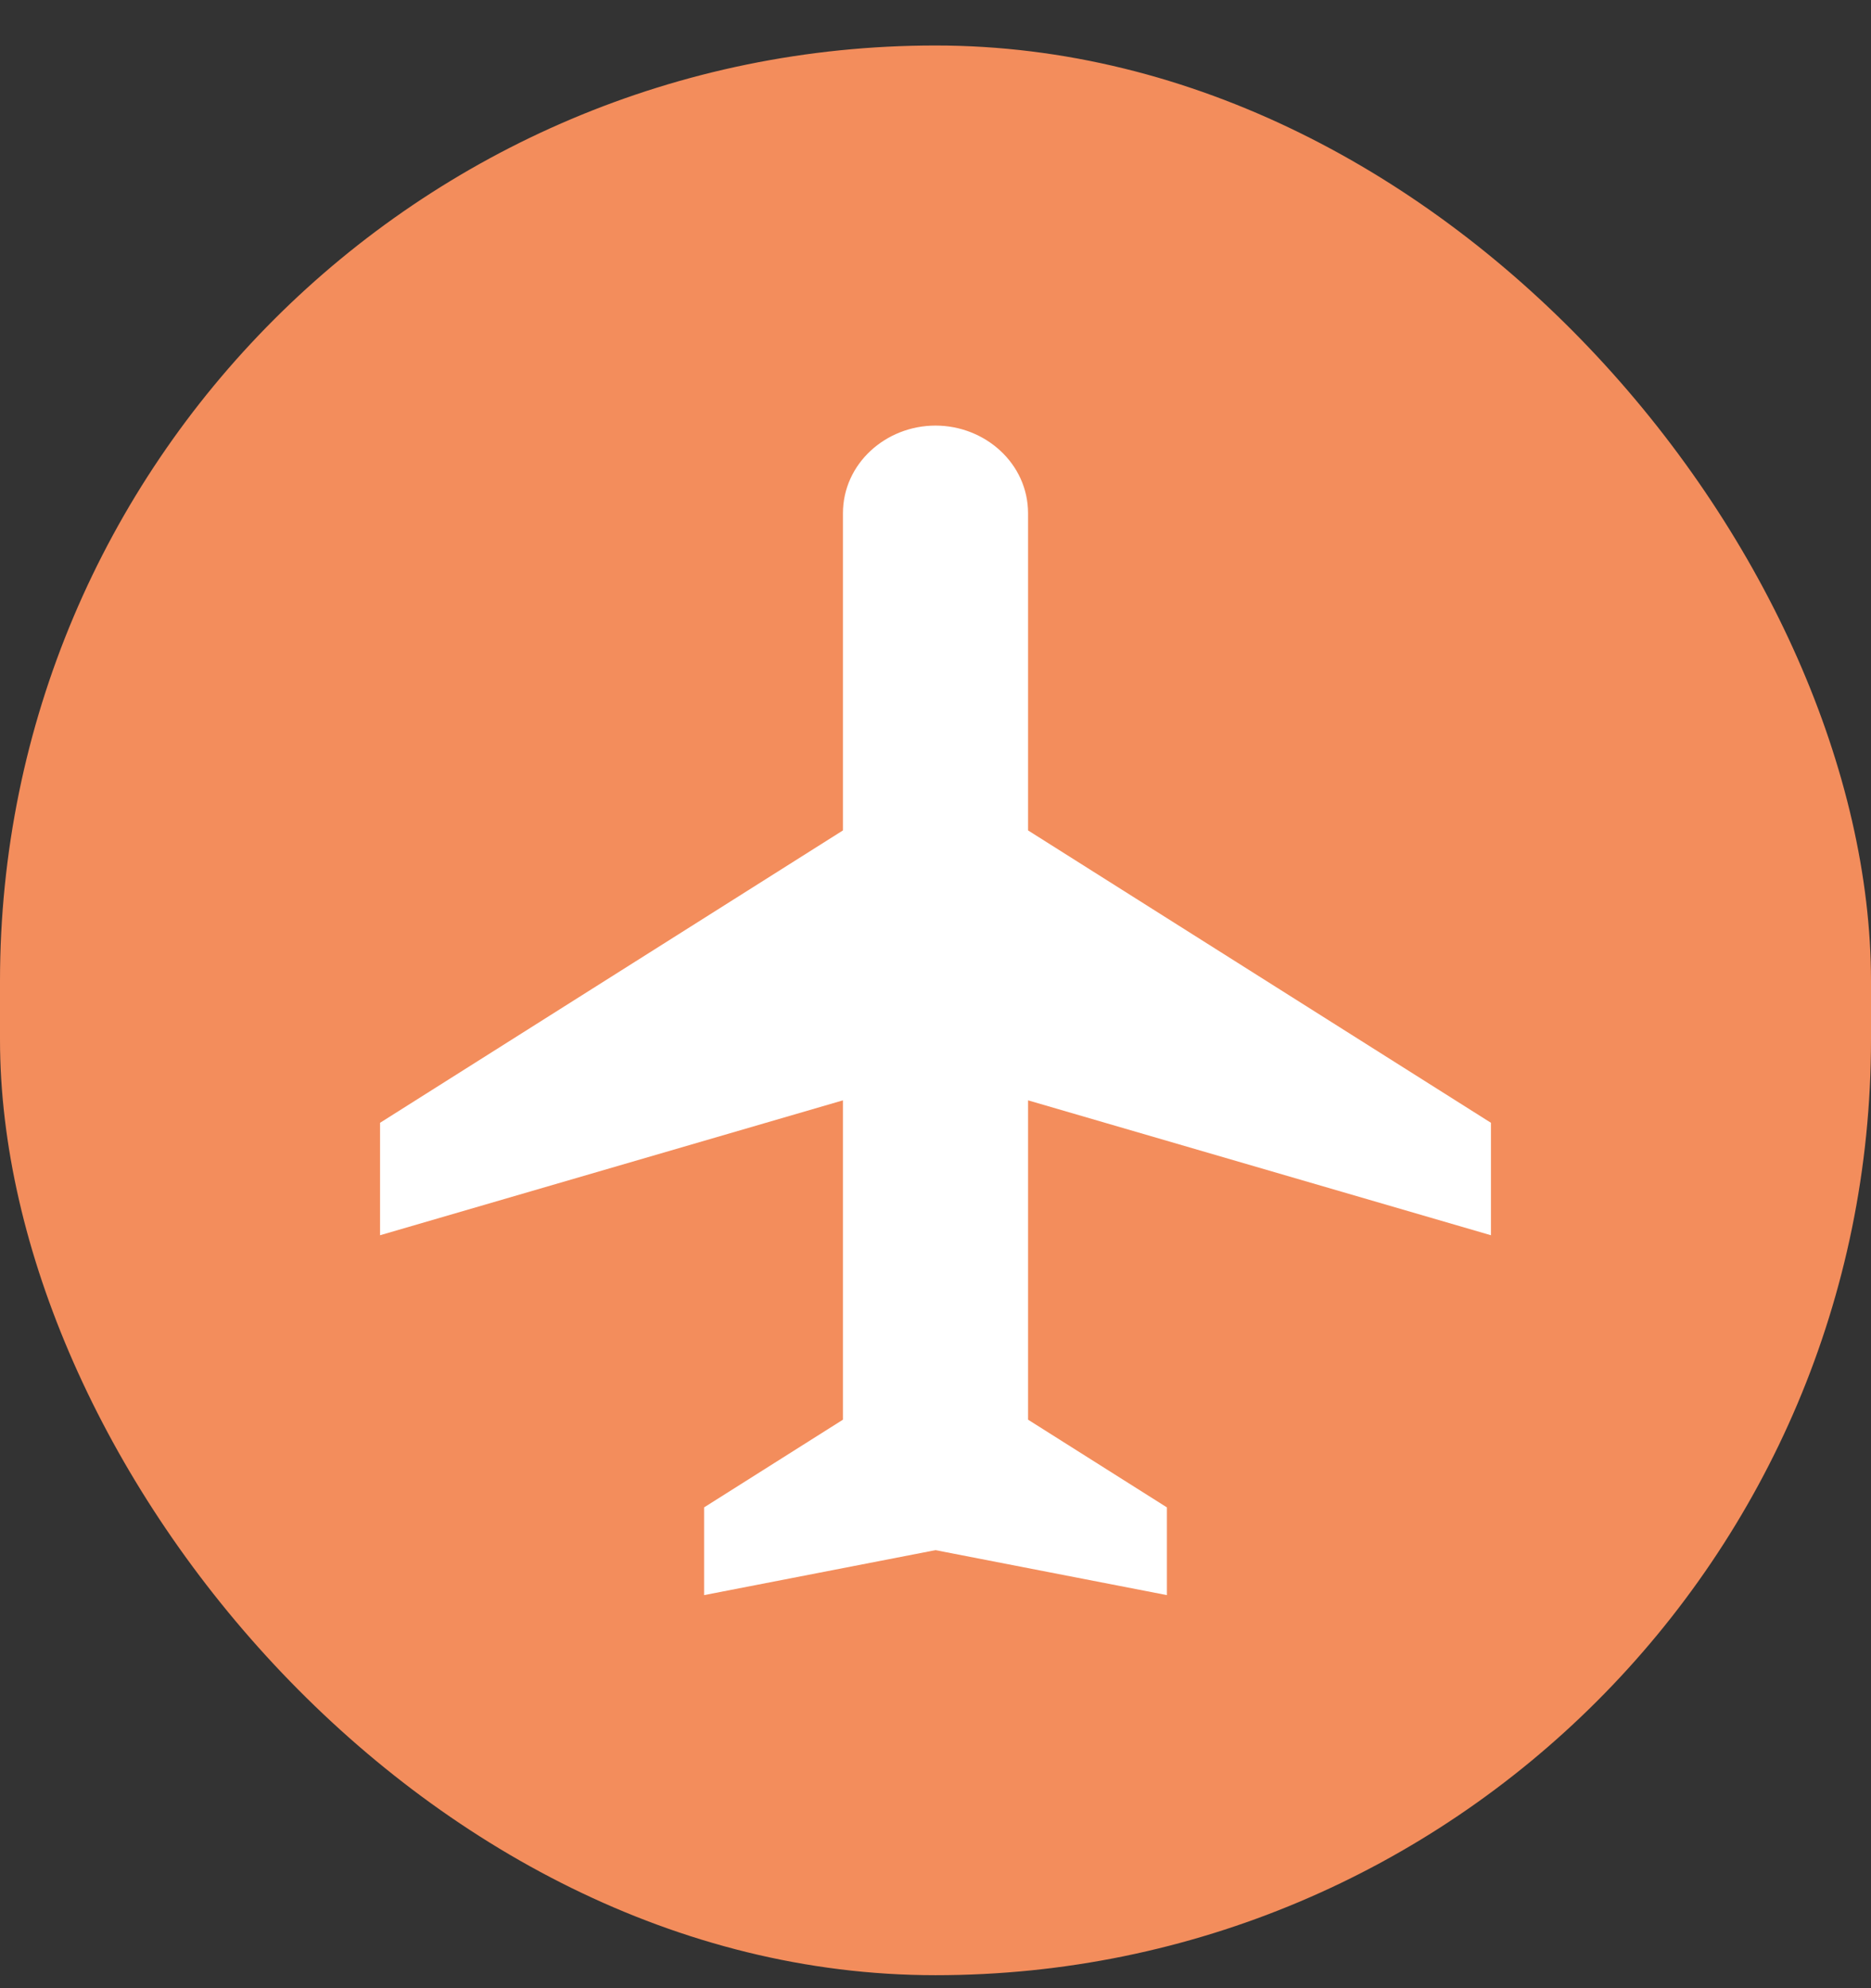
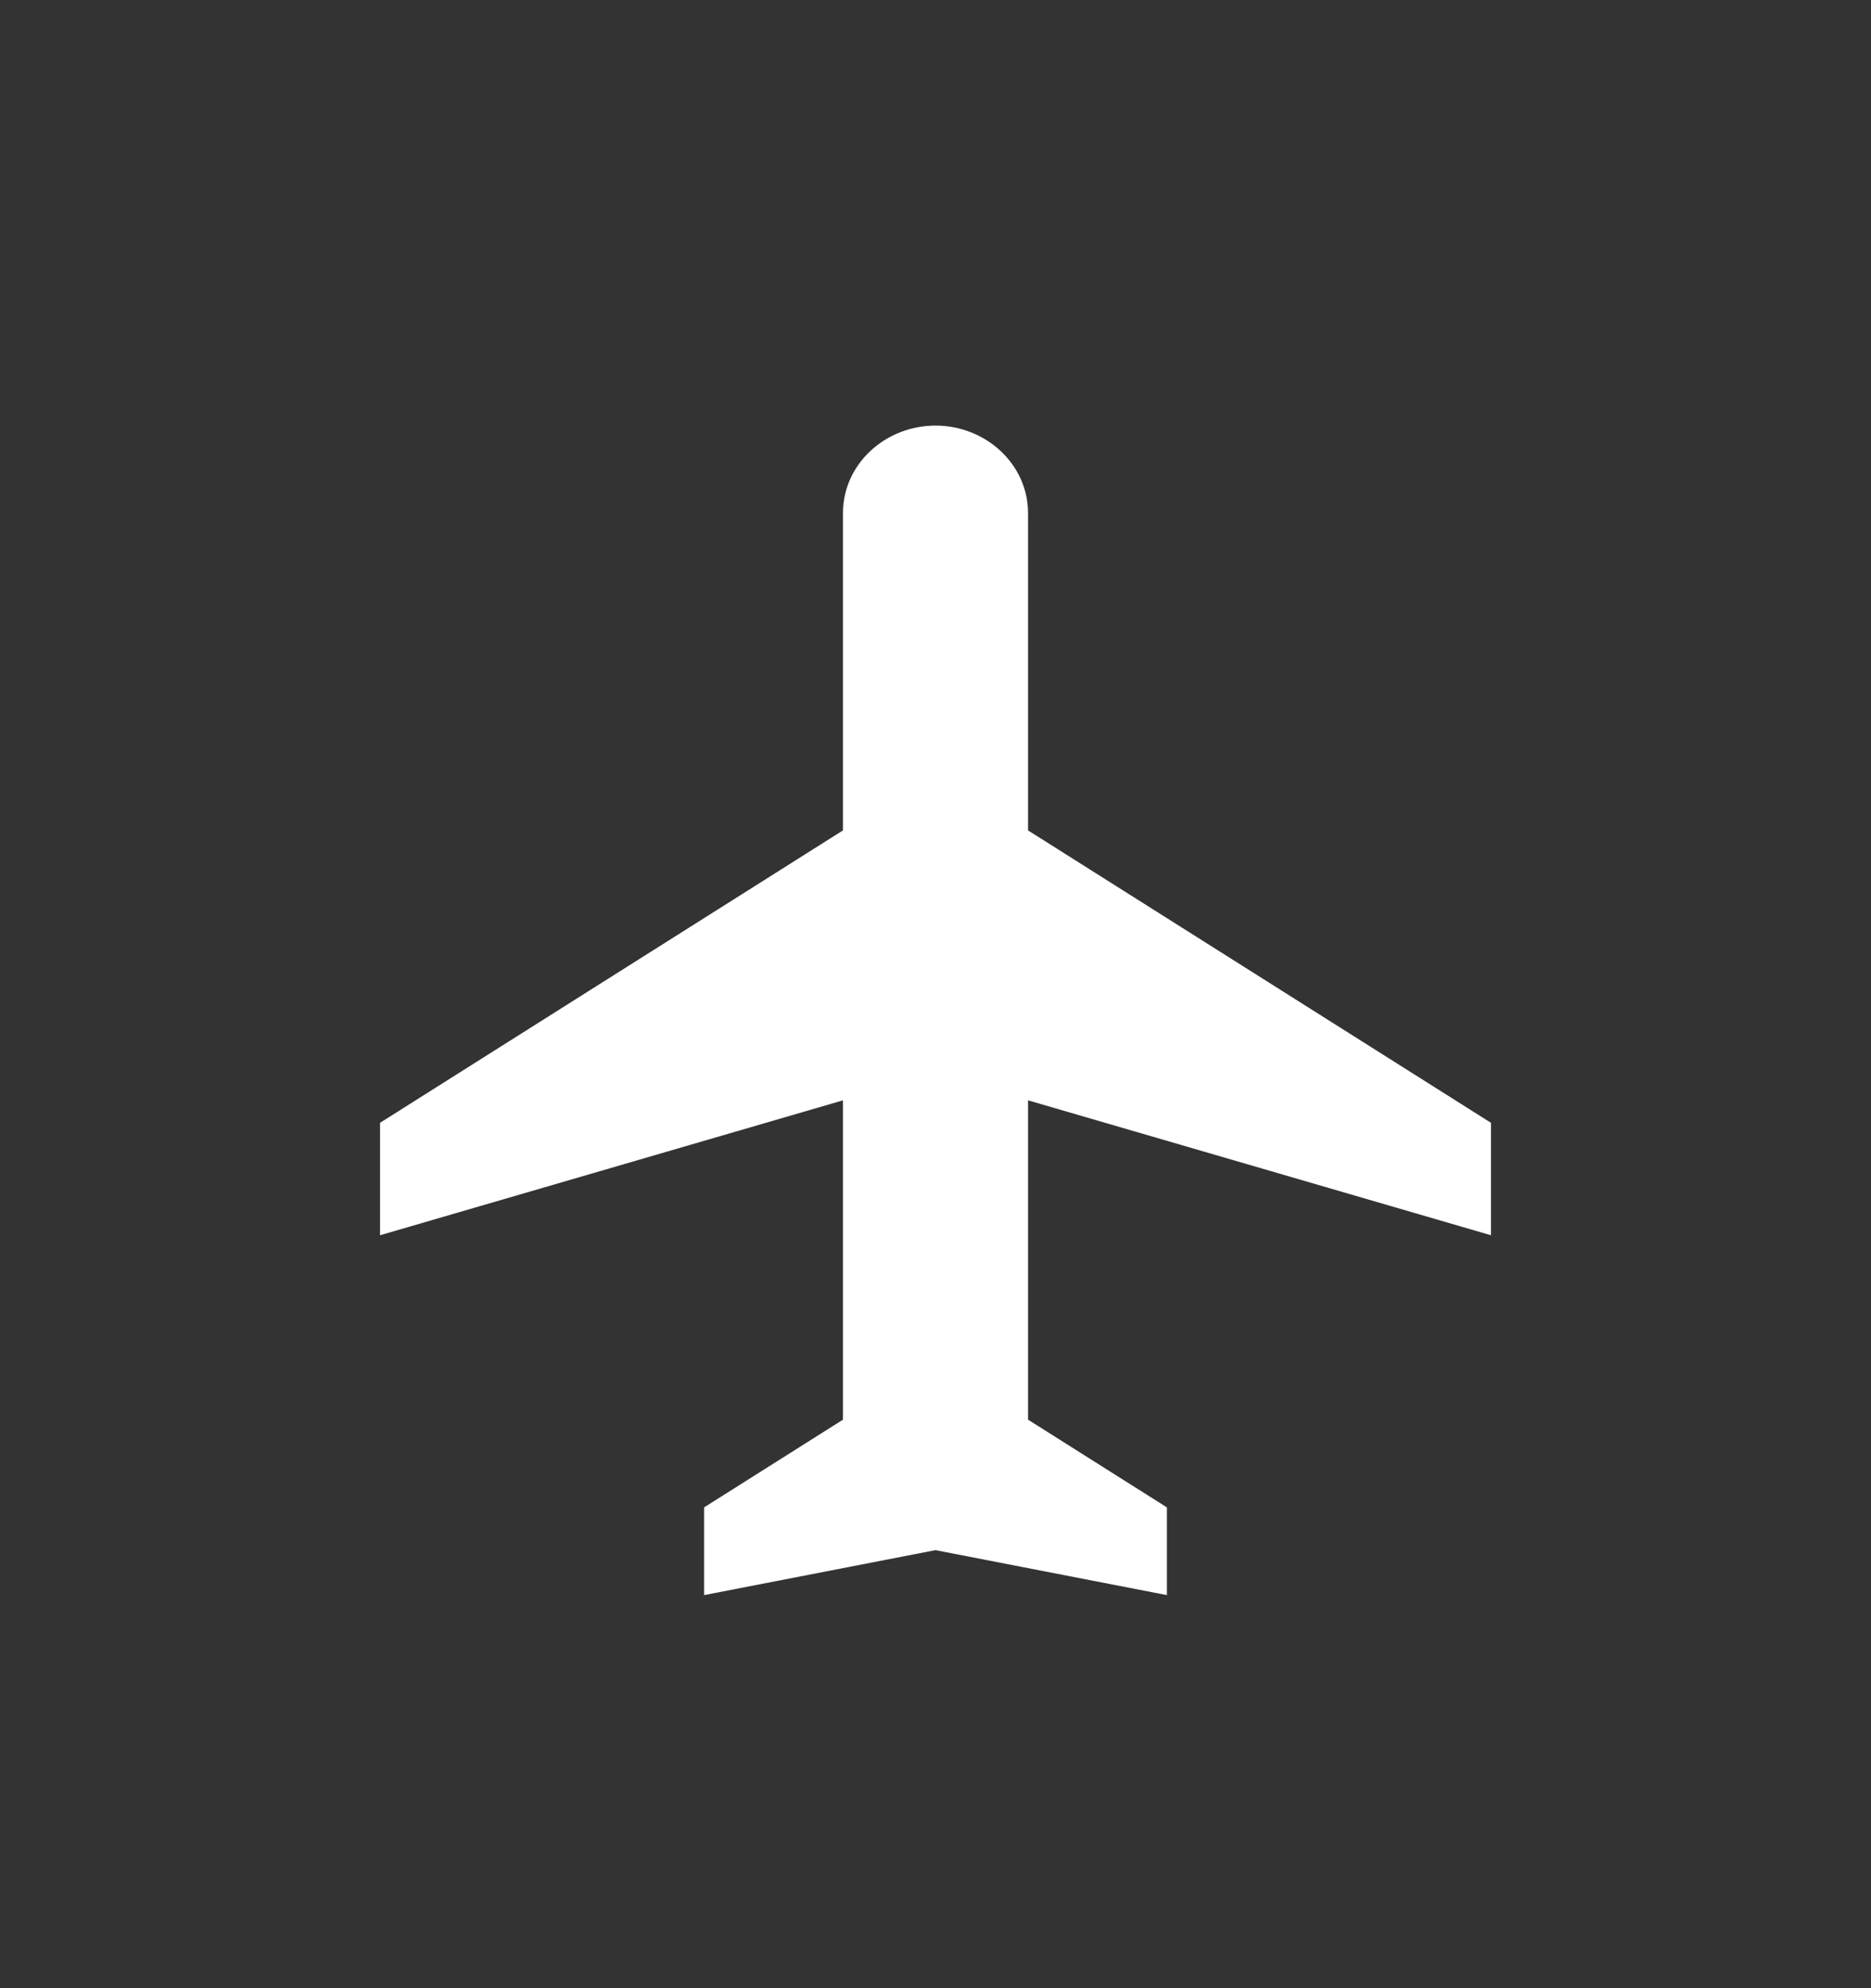
<svg xmlns="http://www.w3.org/2000/svg" width="32" height="34" viewBox="0 0 32 34" fill="none">
  <rect x="0" y="0" width="32" height="34" fill="#333333" stroke="none" />
-   <rect y="0.778" width="32" height="33" rx="16" fill="#F38D5C" />
-   <path d="M25.5 21.124V19.201L17.583 14.201V8.778C17.583 7.928 16.85 7.278 16 7.278C15.15 7.278 14.417 7.928 14.417 8.778V14.201L6.5 19.201V21.124L14.417 18.817V24.278L12.042 25.778V27.278L16 26.509L19.958 27.278V25.778L17.583 24.278V18.817L25.5 21.124Z" fill="white" />
+   <path d="M25.5 21.124V19.201L17.583 14.201V8.778C17.583 7.928 16.85 7.278 16 7.278C15.15 7.278 14.417 7.928 14.417 8.778V14.201L6.5 19.201V21.124L14.417 18.817V24.278L12.042 25.778V27.278L16 26.509L19.958 27.278V25.778L17.583 24.278V18.817L25.5 21.124" fill="white" />
</svg>